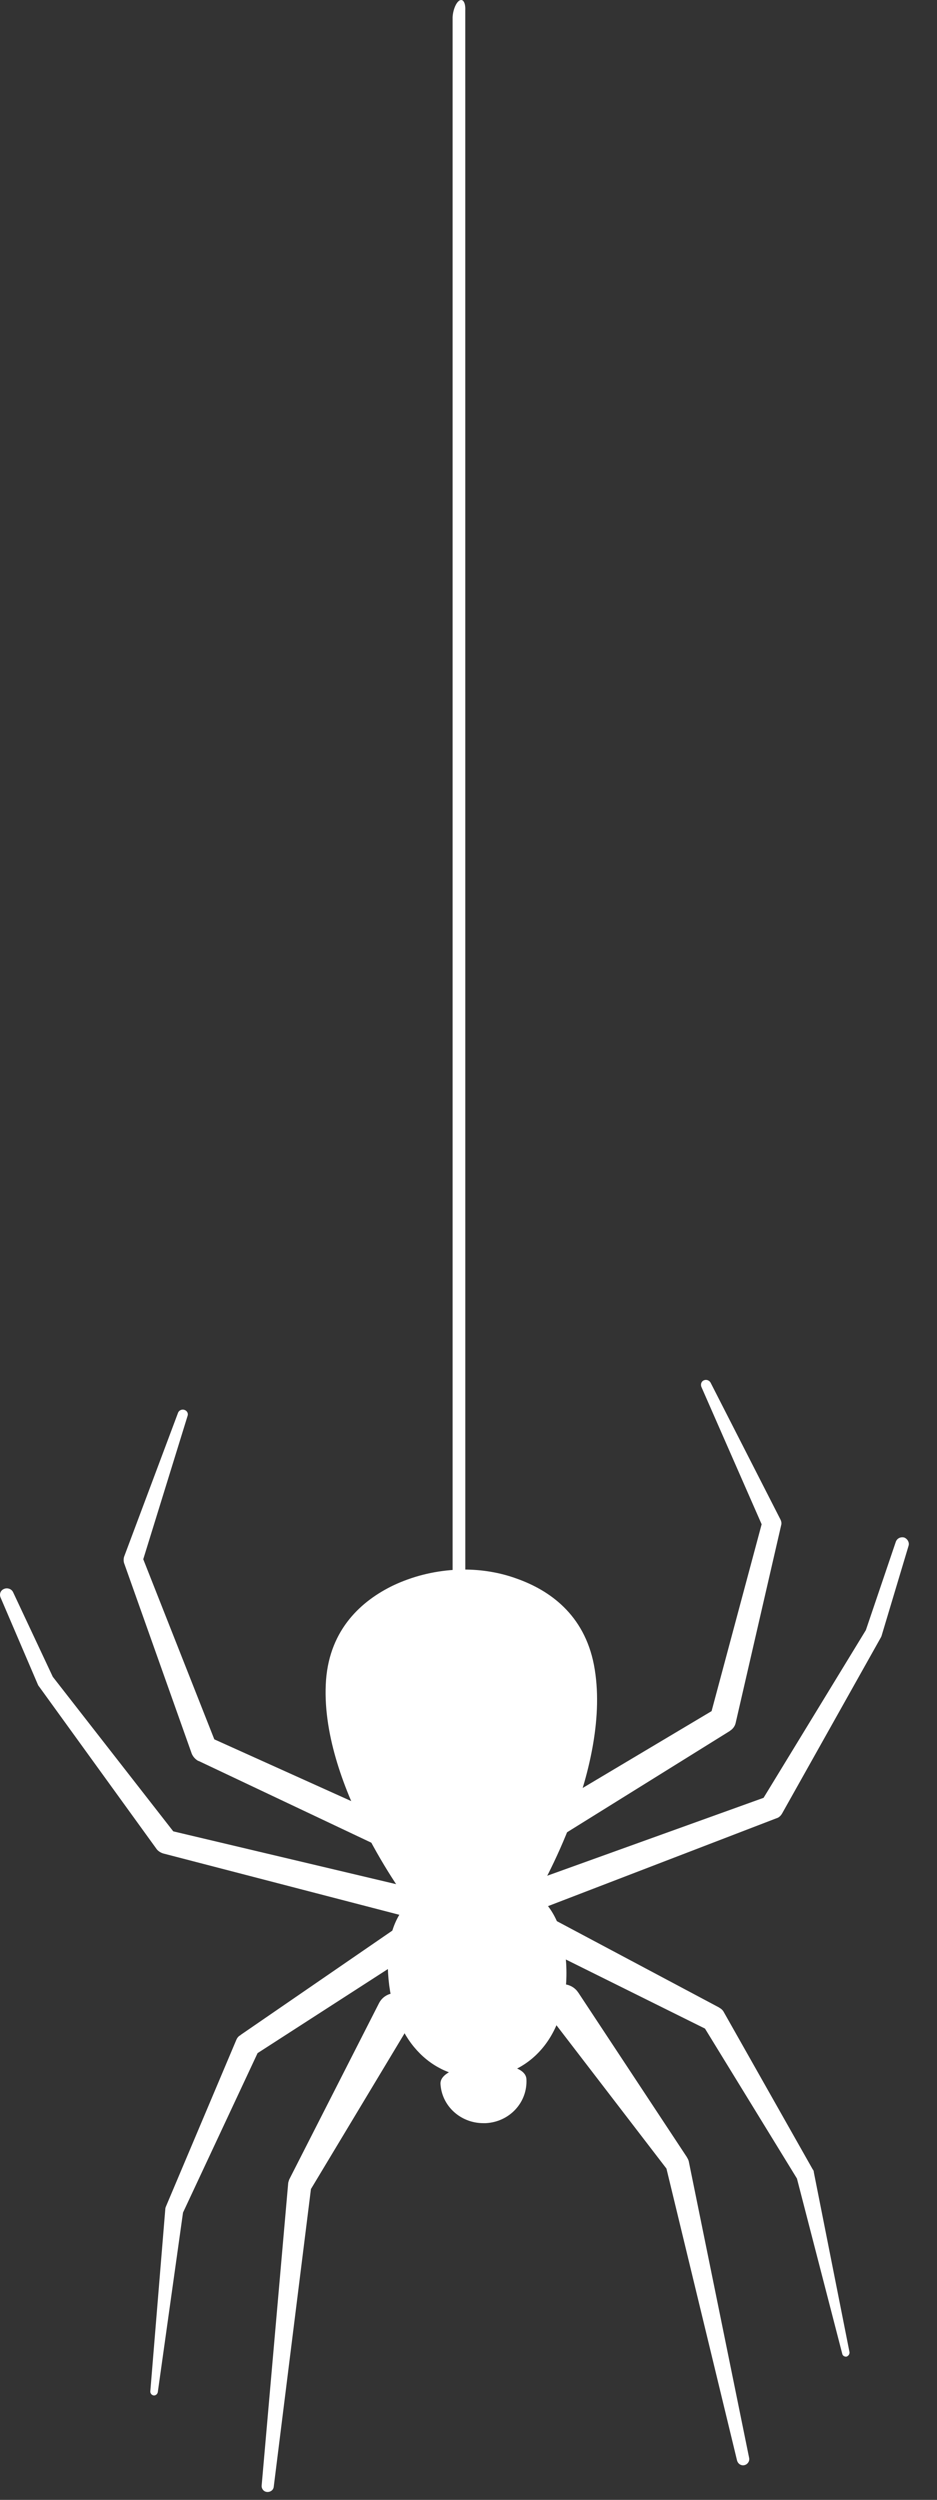
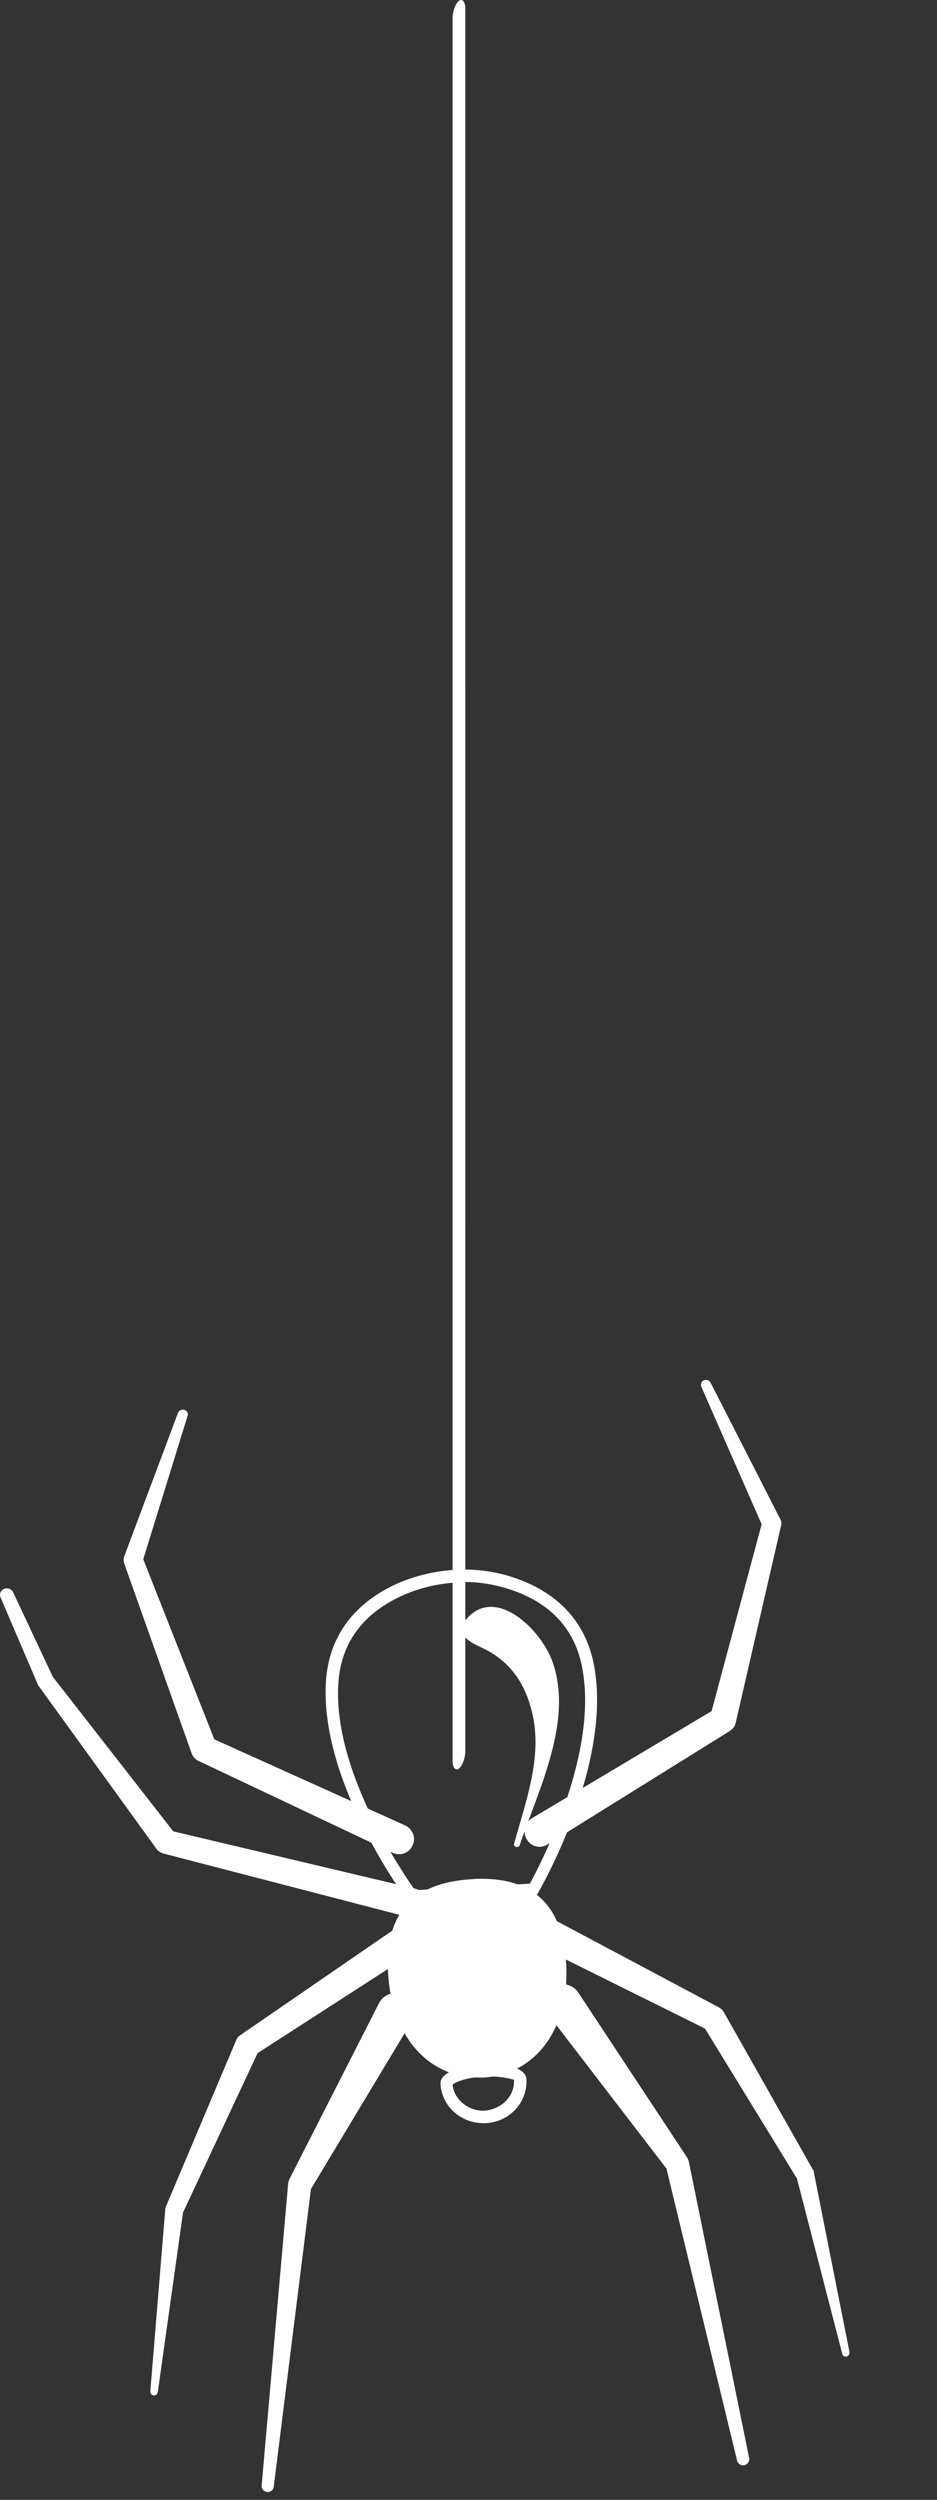
<svg xmlns="http://www.w3.org/2000/svg" width="27" height="72" viewBox="0 0 27 72" fill="none">
  <rect x="0" y="0" width="27" height="72" fill="#333333" stroke="none" />
  <path d="M13.382 50.637C13.345 50.786 13.276 50.911 13.204 50.948C13.102 51.001 13.03 50.872 13.042 50.661V0.493C13.054 0.279 13.145 0.064 13.245 0.012C13.346 -0.041 13.418 0.088 13.407 0.299L13.408 50.467C13.404 50.524 13.395 50.581 13.382 50.637Z" fill="white" />
-   <path d="M13.926 60.967C13.361 60.967 12.9 60.543 12.872 60.006C13.079 59.743 13.578 59.62 14.096 59.62C14.642 59.62 14.981 59.762 14.99 59.884C15.009 60.148 14.915 60.411 14.736 60.609C14.548 60.825 14.284 60.948 13.992 60.967H13.926Z" fill="white" />
  <path d="M14.095 59.804C14.538 59.804 14.773 59.898 14.811 59.898C14.839 60.359 14.463 60.764 13.926 60.792C13.465 60.792 13.079 60.444 13.041 60.048C13.098 59.964 13.521 59.804 14.095 59.804ZM14.095 59.446C13.418 59.446 12.674 59.653 12.693 60.02C12.73 60.66 13.276 61.15 13.926 61.15C13.954 61.15 13.973 61.15 14.001 61.15C14.689 61.112 15.206 60.547 15.169 59.879C15.15 59.578 14.651 59.446 14.095 59.446Z" fill="white" />
  <path d="M16.663 57.388L19.789 62.123L19.799 62.142C19.817 62.17 19.836 62.208 19.846 62.245L21.587 70.794C21.606 70.888 21.54 70.982 21.446 71.001C21.352 71.02 21.267 70.963 21.239 70.869L19.187 62.387L19.243 62.509L15.788 58.009C15.609 57.774 15.647 57.435 15.882 57.256C16.117 57.077 16.456 57.124 16.635 57.35C16.645 57.369 16.663 57.388 16.663 57.388Z" fill="white" />
  <path d="M16.014 55.315L20.721 57.819L20.731 57.828C20.787 57.857 20.834 57.904 20.862 57.961L23.423 62.489L23.433 62.498C23.442 62.517 23.451 62.536 23.451 62.565L24.478 67.742C24.487 67.798 24.449 67.856 24.393 67.874C24.336 67.883 24.28 67.845 24.271 67.798L22.952 62.697L22.981 62.772L20.26 58.337L20.401 58.469L15.619 56.096C15.402 55.993 15.317 55.73 15.421 55.513C15.524 55.297 15.797 55.211 16.014 55.315Z" fill="white" />
-   <path d="M15.26 54.207L22.113 51.74L21.935 51.891L24.957 46.939L24.938 46.986L25.813 44.406C25.851 44.303 25.955 44.256 26.058 44.284C26.152 44.322 26.209 44.425 26.181 44.519L25.399 47.127L25.38 47.165L22.537 52.23C22.499 52.296 22.443 52.352 22.368 52.371L15.561 54.988C15.344 55.073 15.1 54.96 15.015 54.743C14.921 54.536 15.034 54.292 15.26 54.207Z" fill="white" />
  <path d="M15.324 52.37L20.634 49.206L20.465 49.431L21.971 43.812L21.99 43.999L20.21 39.943C20.182 39.867 20.21 39.782 20.286 39.754C20.352 39.725 20.436 39.754 20.474 39.819L22.489 43.764C22.517 43.821 22.526 43.877 22.508 43.934L21.199 49.62C21.18 49.715 21.114 49.8 21.039 49.846L21.03 49.855L15.776 53.123C15.569 53.255 15.306 53.188 15.183 52.981C15.051 52.775 15.117 52.502 15.324 52.37Z" fill="white" />
  <path d="M11.861 58.224L8.933 63.092L8.971 62.959L7.888 71.621C7.879 71.715 7.794 71.781 7.691 71.772C7.596 71.763 7.531 71.677 7.54 71.584L8.303 62.894C8.303 62.855 8.321 62.819 8.331 62.781L8.34 62.761L10.92 57.697C11.052 57.434 11.372 57.33 11.635 57.462C11.899 57.593 12.002 57.913 11.871 58.176C11.871 58.206 11.861 58.224 11.861 58.224Z" fill="white" />
  <path d="M11.815 56.3L7.334 59.19L7.466 59.039L5.263 63.748L5.281 63.672L4.547 68.897C4.538 68.954 4.481 69.001 4.425 68.992C4.368 68.981 4.331 68.934 4.331 68.879L4.764 63.615C4.764 63.596 4.773 63.569 4.782 63.55L6.807 58.758C6.835 58.691 6.872 58.645 6.929 58.617L6.938 58.606L11.335 55.584C11.533 55.453 11.806 55.501 11.937 55.697C12.069 55.895 12.013 56.169 11.815 56.3Z" fill="white" />
  <path d="M11.758 55.214L4.716 53.386C4.641 53.367 4.566 53.321 4.519 53.264L1.12 48.566L1.111 48.557L1.092 48.52L0.019 46.016C-0.029 45.911 0.019 45.798 0.122 45.761C0.216 45.724 0.329 45.761 0.376 45.855L1.534 48.322L1.506 48.275L5.074 52.85L4.876 52.718L11.956 54.395C12.182 54.45 12.323 54.676 12.267 54.903C12.22 55.129 11.994 55.27 11.758 55.214Z" fill="white" />
  <path d="M11.316 53.364L5.723 50.718H5.714C5.629 50.672 5.563 50.596 5.526 50.511L3.577 45.023C3.558 44.967 3.558 44.891 3.577 44.834L5.13 40.691C5.158 40.617 5.243 40.58 5.319 40.608C5.394 40.636 5.432 40.711 5.403 40.786L4.095 45.014V44.825L6.232 50.239L6.034 50.032L11.673 52.574C11.89 52.676 11.993 52.931 11.89 53.148C11.796 53.364 11.542 53.468 11.316 53.364Z" fill="white" />
-   <path d="M11.871 54.605C11.494 54.088 9.385 51.028 9.574 48.401C9.658 47.234 10.28 46.368 11.4 45.822C11.927 45.568 12.502 45.417 13.095 45.379C13.179 45.379 13.264 45.37 13.358 45.37C13.867 45.37 14.366 45.455 14.836 45.624C16.023 46.038 16.729 46.829 16.945 47.978C17.435 50.567 15.684 53.843 15.373 54.398L11.871 54.605Z" fill="white" />
  <path d="M13.359 45.562C13.848 45.562 14.329 45.647 14.78 45.807C15.901 46.202 16.569 46.946 16.776 48.029C17.238 50.448 15.665 53.518 15.27 54.252L13.613 54.346L11.956 54.44C11.476 53.753 9.565 50.891 9.753 48.434C9.838 47.342 10.422 46.523 11.485 46.005C11.994 45.76 12.54 45.619 13.114 45.581C13.199 45.562 13.274 45.562 13.359 45.562ZM13.359 45.205C13.274 45.205 13.18 45.205 13.095 45.214C12.483 45.252 11.881 45.402 11.325 45.666C10.431 46.099 9.508 46.909 9.395 48.387C9.179 51.352 11.777 54.789 11.777 54.789L13.622 54.685L15.468 54.581C15.468 54.581 17.671 50.872 17.115 47.954C16.833 46.494 15.825 45.798 14.893 45.468C14.404 45.289 13.886 45.205 13.359 45.205Z" fill="white" />
  <path d="M13.781 59.654C12.425 59.654 11.455 58.515 11.361 56.82C11.277 55.22 12.011 54.391 13.611 54.297C13.705 54.297 13.79 54.288 13.875 54.288C15.306 54.288 16.05 55.022 16.134 56.547C16.238 58.317 15.344 59.569 13.913 59.654H13.781Z" fill="white" />
  <path d="M13.876 54.471C15.213 54.471 15.881 55.13 15.957 56.56C16.004 57.417 15.815 58.151 15.411 58.678C15.043 59.158 14.507 59.431 13.904 59.469C13.857 59.469 13.82 59.469 13.782 59.469C12.511 59.469 11.626 58.425 11.541 56.806C11.456 55.281 12.097 54.565 13.631 54.471C13.707 54.471 13.791 54.471 13.876 54.471ZM13.876 54.112C13.782 54.112 13.697 54.112 13.603 54.123C12.181 54.206 11.07 54.837 11.183 56.834C11.296 58.755 12.426 59.837 13.782 59.837C13.829 59.837 13.876 59.837 13.923 59.837C15.345 59.761 16.427 58.538 16.314 56.551C16.201 54.678 15.166 54.112 13.876 54.112Z" fill="white" />
-   <path d="M14.572 58.968C14.807 58.846 15.08 58.724 15.203 58.469C15.335 58.215 15.391 57.943 15.175 57.717C15.118 57.651 15.024 57.66 14.958 57.717C14.789 57.858 14.751 58.028 14.676 58.215C14.6 58.413 14.563 58.611 14.412 58.761C14.308 58.874 14.44 59.035 14.572 58.968Z" fill="white" />
  <path d="M15.338 56.868C15.488 56.7 15.535 56.38 15.338 56.219C15.168 56.078 14.952 56.096 14.829 56.285C14.754 56.398 14.745 56.587 14.782 56.718C14.848 56.953 15.159 57.047 15.338 56.868Z" fill="white" />
  <path d="M14.977 53.138C15.513 51.547 16.53 49.559 15.918 47.855C15.579 46.904 14.195 45.568 13.357 46.736C13.273 46.858 13.301 47.065 13.414 47.169C13.649 47.385 13.838 47.413 14.111 47.574C14.826 47.987 15.203 48.656 15.363 49.465C15.607 50.679 15.137 51.932 14.817 53.09C14.779 53.203 14.948 53.24 14.977 53.138Z" fill="white" />
</svg>